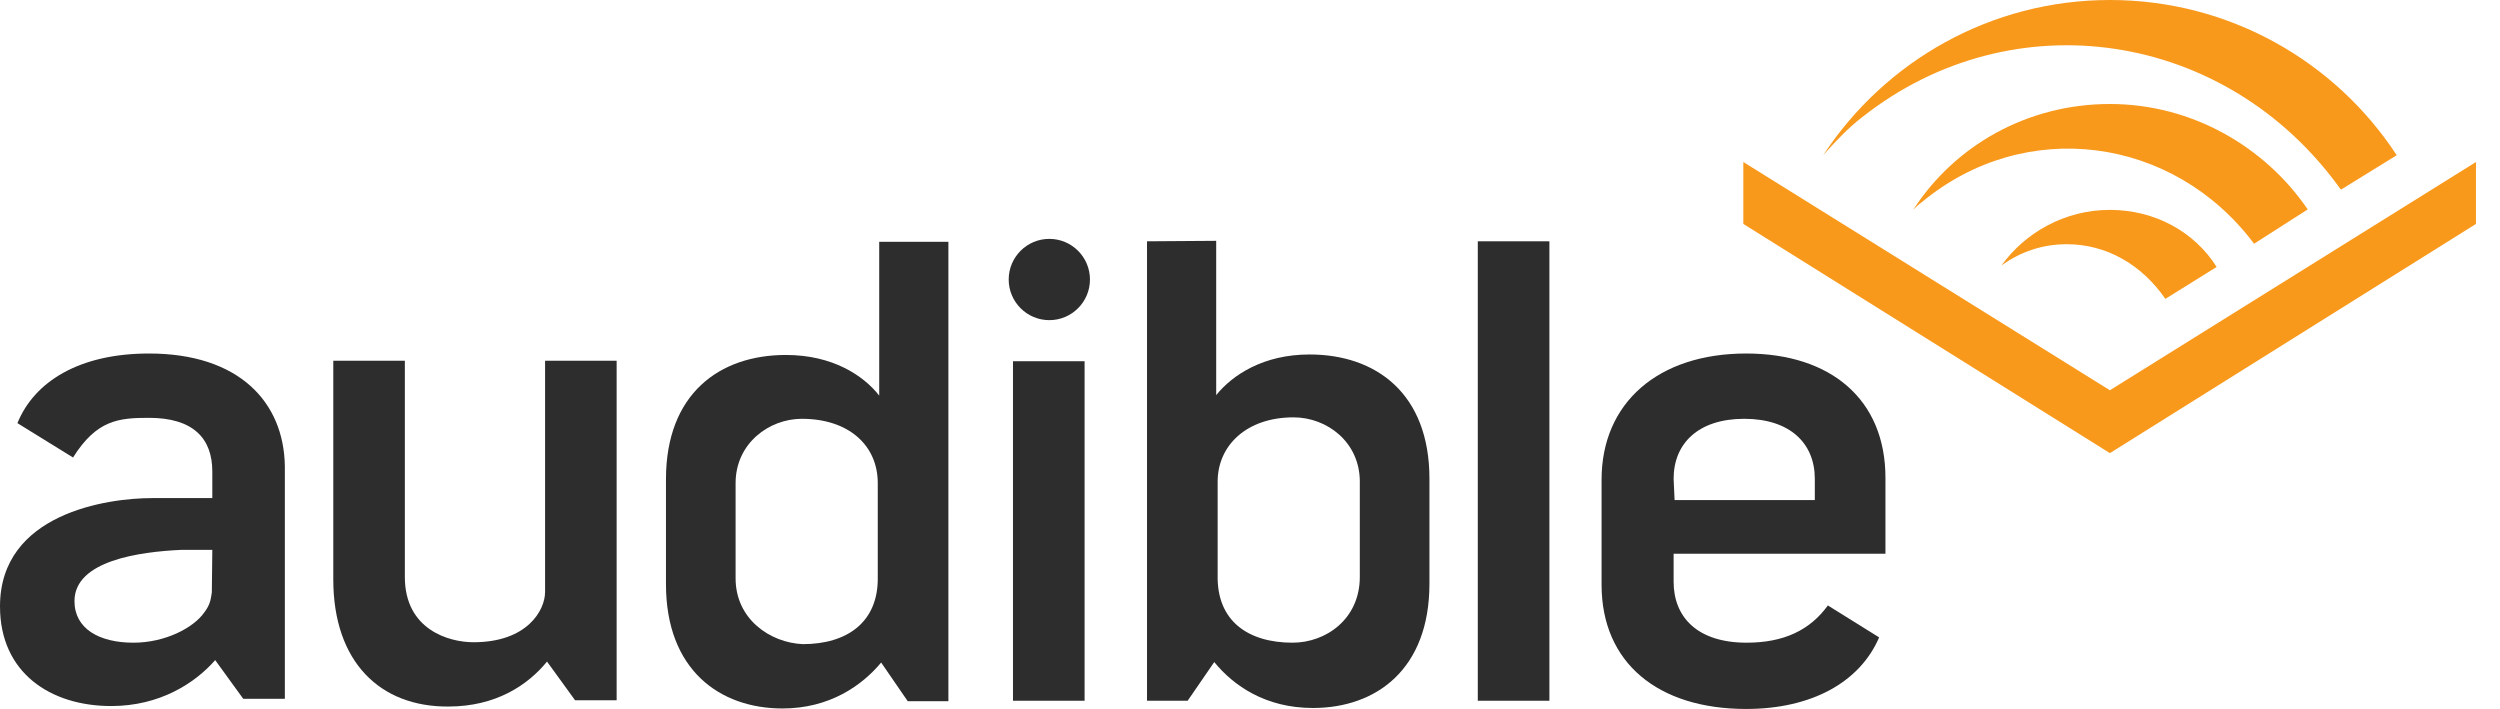
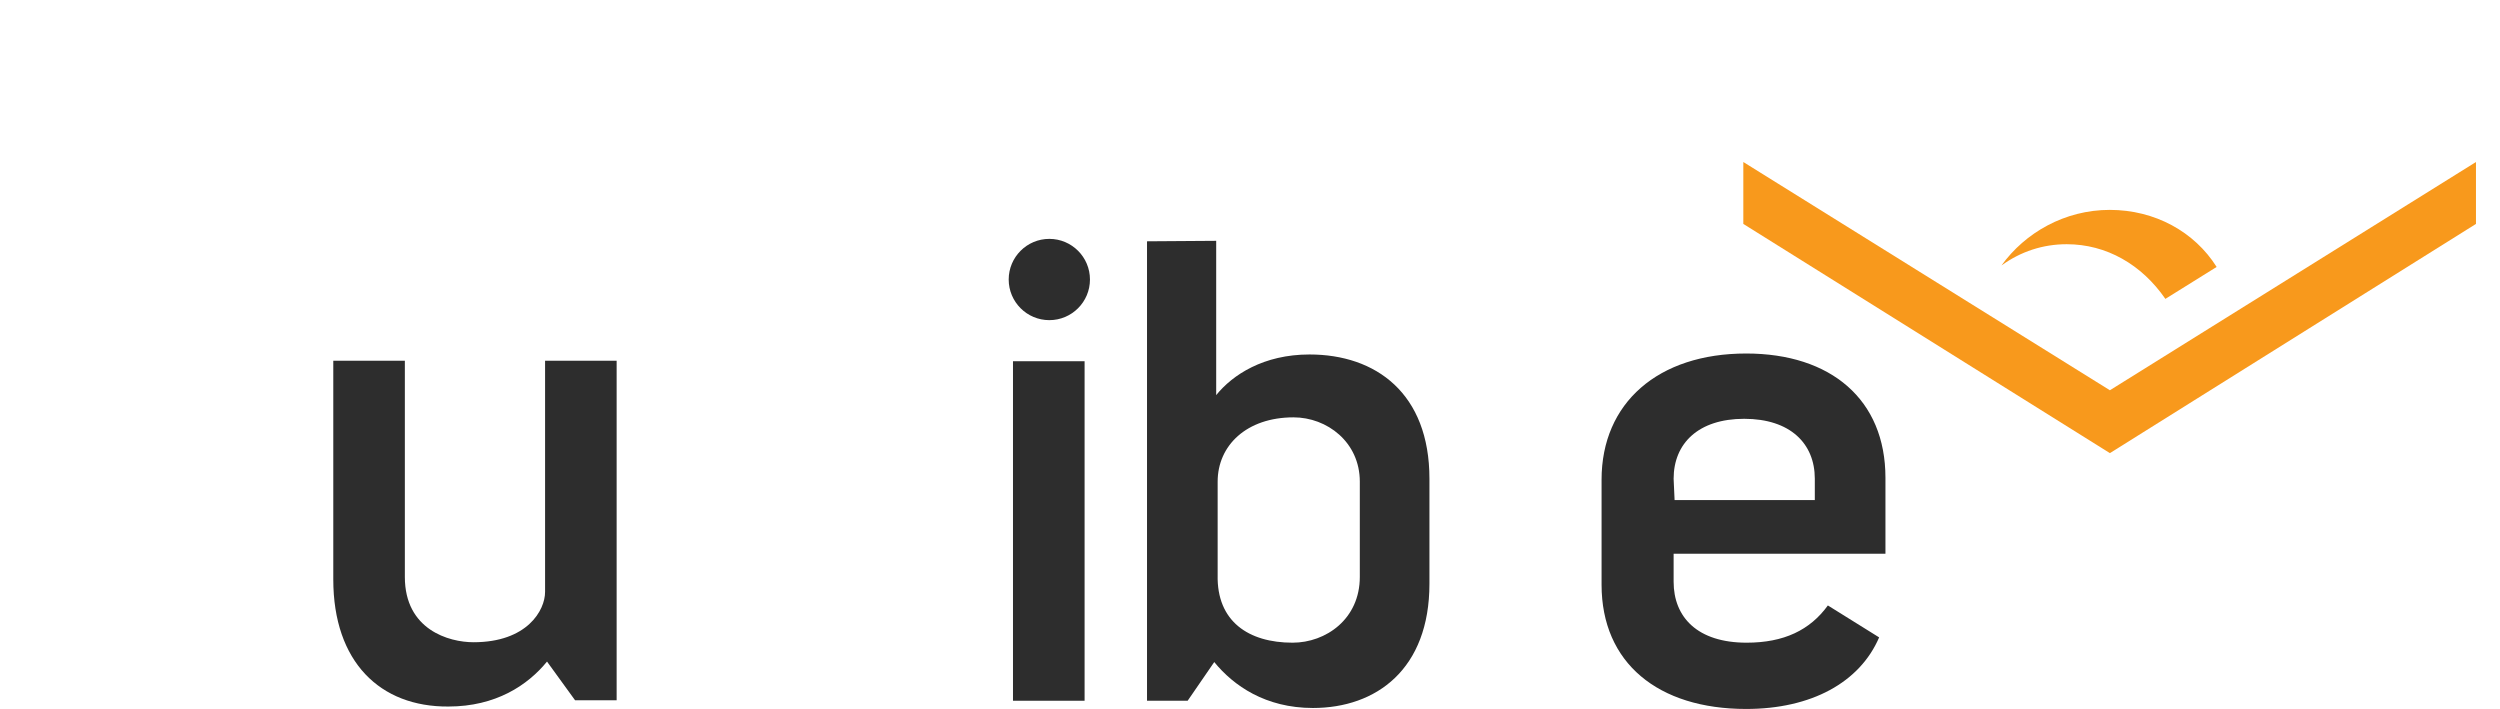
<svg xmlns="http://www.w3.org/2000/svg" width="67" height="19" viewBox="0 0 67 19" fill="none">
  <path d="M56.545 10.459L66.356 4.342V6.001L56.545 12.144L46.721 6.001V4.342L56.545 10.459Z" fill="#F8991C" />
-   <path d="M56.546 2.787C54.33 2.787 52.386 3.901 51.272 5.625C51.362 5.534 51.414 5.482 51.505 5.418C54.265 3.123 58.244 3.642 60.409 6.532L61.847 5.612C60.707 3.94 58.75 2.787 56.546 2.787Z" fill="#F8991C" />
  <path d="M56.542 5.625C55.337 5.625 54.274 6.234 53.639 7.115C54.157 6.739 54.753 6.545 55.388 6.545C56.451 6.545 57.397 7.089 58.032 8.01L59.406 7.154C58.81 6.208 57.747 5.625 56.542 5.625Z" fill="#F8991C" />
-   <path d="M49.911 3.136C53.955 -0.052 59.67 0.817 62.716 5.055L62.742 5.08L64.232 4.16C62.599 1.659 59.761 0 56.547 0C53.359 0 50.52 1.633 48.861 4.16C49.159 3.823 49.535 3.422 49.911 3.136Z" fill="#F8991C" />
  <path d="M8.932 15.527V9.668H10.85V15.462C10.85 16.875 12.029 17.212 12.69 17.212C14.129 17.212 14.608 16.356 14.608 15.864V9.668H16.526V18.767H15.412L14.66 17.73C14.142 18.365 13.286 18.935 12.016 18.935C10.189 18.948 8.932 17.743 8.932 15.527Z" fill="#2D2D2D" />
  <path d="M30.74 6.467V18.78H31.829L32.542 17.743C33.06 18.378 33.916 18.974 35.186 18.974C36.883 18.974 38.309 17.937 38.309 15.643V12.831C38.309 10.537 36.87 9.5 35.095 9.5C33.864 9.5 33.034 10.044 32.594 10.589V6.454L30.74 6.467ZM34.641 17.224C33.462 17.224 32.606 16.654 32.633 15.41V12.909C32.633 11.937 33.41 11.185 34.667 11.185C35.562 11.185 36.443 11.846 36.443 12.909V15.462C36.443 16.589 35.536 17.224 34.641 17.224Z" fill="#2D2D2D" />
-   <path d="M23.563 6.467V10.602C23.136 10.057 22.306 9.513 21.062 9.513C19.286 9.513 17.848 10.55 17.848 12.844V15.656C17.848 17.95 19.286 18.987 20.971 18.987C22.228 18.987 23.097 18.378 23.615 17.756L24.328 18.793H25.417V6.48H23.563V6.467ZM19.714 15.501V12.947C19.714 11.885 20.608 11.224 21.489 11.224C22.747 11.224 23.524 11.937 23.524 12.947V15.449C23.55 16.68 22.695 17.263 21.515 17.263C20.634 17.224 19.714 16.589 19.714 15.501Z" fill="#2D2D2D" />
-   <path d="M39.605 6.467H41.524V18.78H39.605V6.467Z" fill="#2D2D2D" />
  <path d="M29.067 9.681H27.148V18.78H29.067V9.681Z" fill="#2D2D2D" />
  <path d="M28.122 8.58C28.723 8.58 29.211 8.092 29.211 7.491C29.211 6.89 28.723 6.402 28.122 6.402C27.521 6.402 27.033 6.89 27.033 7.491C27.033 8.092 27.521 8.58 28.122 8.58Z" fill="#2D2D2D" />
  <path d="M46.81 17.224C45.488 17.224 44.853 16.538 44.853 15.591V14.84H50.53V12.805C50.53 10.705 49.065 9.474 46.797 9.474C44.438 9.474 42.922 10.796 42.922 12.857V15.669C42.922 17.769 44.438 19 46.797 19C48.547 19 49.843 18.287 50.361 17.082L48.987 16.226C48.508 16.887 47.808 17.224 46.81 17.224ZM44.853 12.831C44.853 11.885 45.514 11.224 46.745 11.224C47.976 11.224 48.637 11.885 48.637 12.831V13.401H44.879L44.853 12.831Z" fill="#2D2D2D" />
-   <path d="M3.992 9.474C2.126 9.474 0.92 10.226 0.467 11.34L1.957 12.261C2.592 11.25 3.188 11.198 3.992 11.198C5.171 11.198 5.69 11.742 5.69 12.636V13.349H4.07C2.89 13.349 0 13.751 0 16.252C0 18.028 1.348 18.922 2.981 18.922C4.277 18.922 5.223 18.313 5.767 17.691L6.519 18.728H7.634V12.494C7.608 10.77 6.402 9.474 3.992 9.474ZM5.677 15.877C5.651 16.019 5.651 16.188 5.469 16.421C5.184 16.823 4.432 17.224 3.577 17.224C2.657 17.224 1.996 16.849 1.996 16.11C1.996 15.021 3.746 14.788 4.86 14.736H5.69L5.677 15.877Z" fill="#2D2D2D" />
</svg>